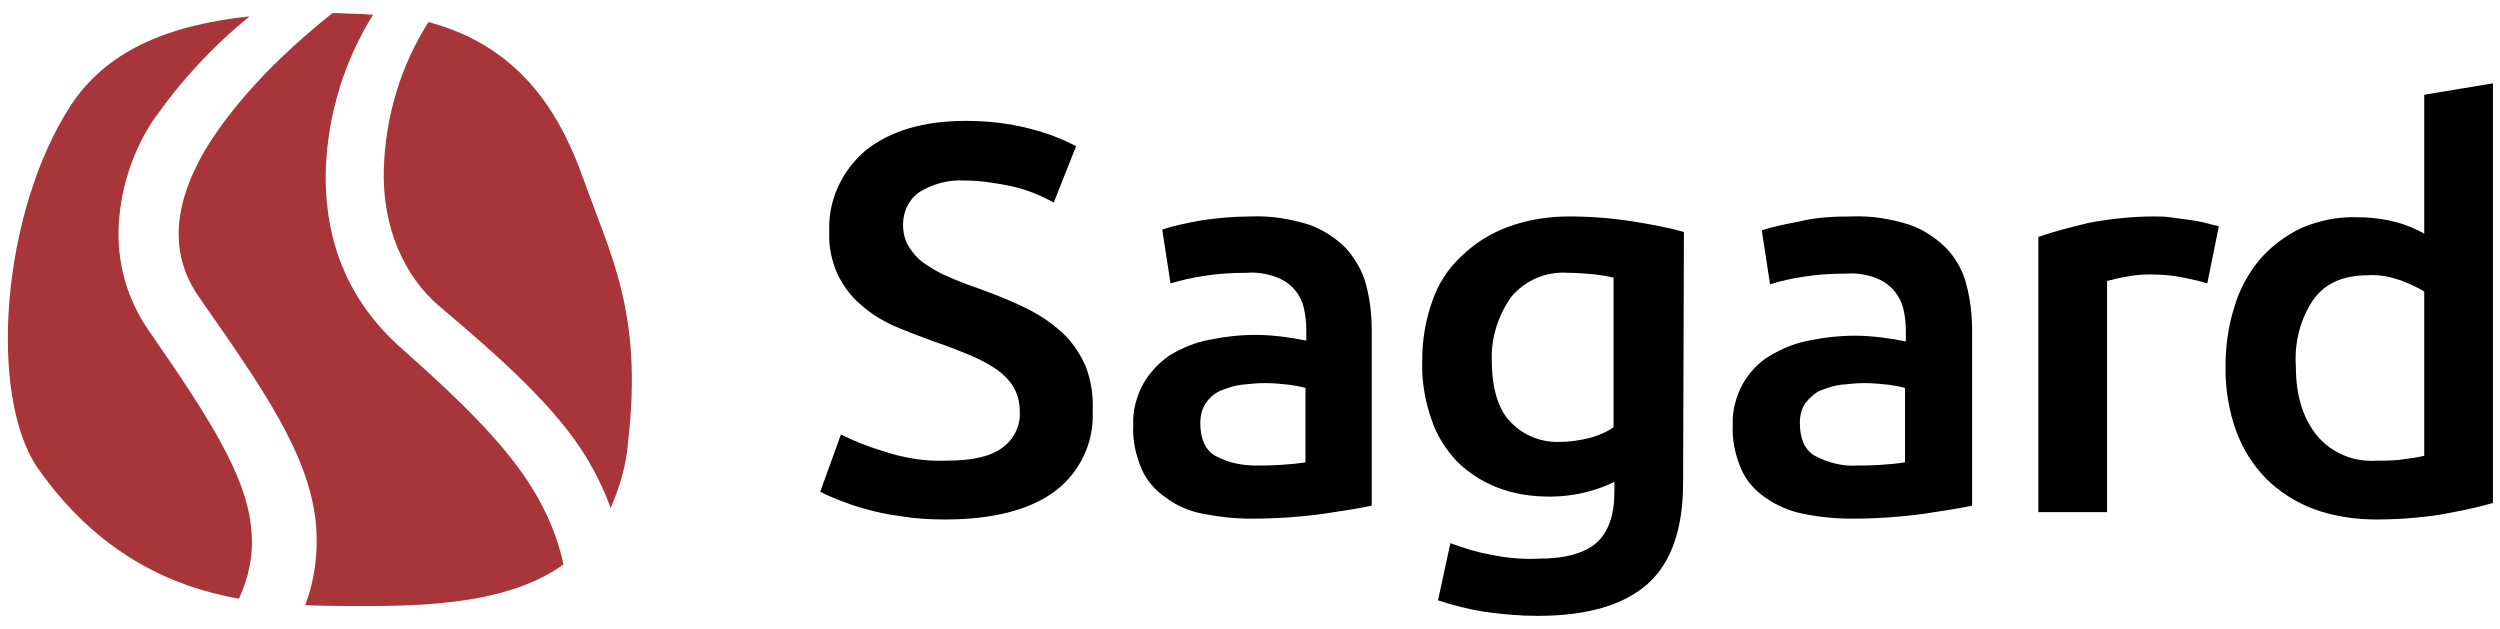
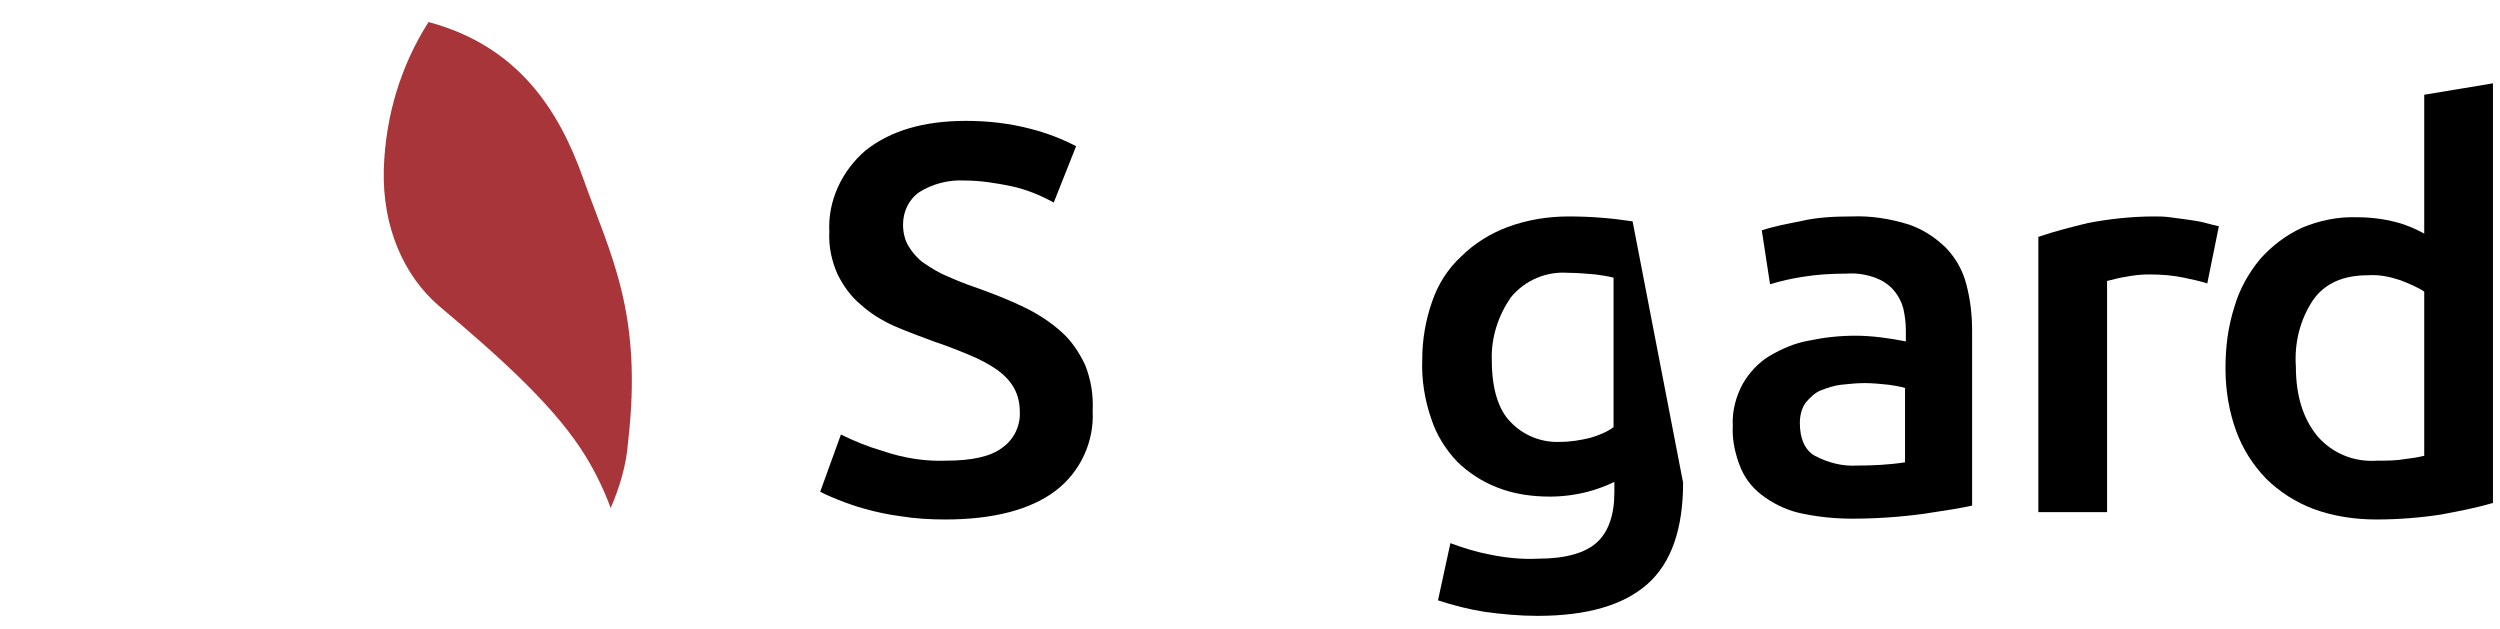
<svg xmlns="http://www.w3.org/2000/svg" width="159" height="40" viewBox="0 0 159 40" fill="none">
  <path d="M60.171 29.299C61.804 29.299 63.015 29.039 63.753 28.468C64.49 27.948 64.911 27.065 64.859 26.182C64.859 25.662 64.753 25.143 64.49 24.675C64.227 24.208 63.858 23.844 63.437 23.532C62.91 23.169 62.331 22.857 61.699 22.597C60.961 22.286 60.171 21.974 59.381 21.714C58.539 21.402 57.696 21.091 56.853 20.727C56.063 20.364 55.379 19.948 54.747 19.377C54.115 18.857 53.641 18.182 53.272 17.454C52.903 16.623 52.693 15.688 52.745 14.753C52.64 12.779 53.535 10.857 55.063 9.558C56.643 8.312 58.749 7.688 61.435 7.688C62.857 7.688 64.227 7.844 65.596 8.208C66.597 8.467 67.545 8.831 68.44 9.299L67.018 12.883C66.175 12.415 65.28 12.052 64.332 11.844C63.331 11.636 62.331 11.48 61.33 11.48C60.329 11.428 59.329 11.688 58.486 12.208C57.801 12.675 57.433 13.454 57.433 14.286C57.433 14.753 57.538 15.273 57.801 15.688C58.065 16.104 58.381 16.468 58.749 16.727C59.223 17.039 59.697 17.351 60.224 17.558C60.803 17.818 61.435 18.078 62.067 18.286C63.226 18.701 64.279 19.117 65.227 19.584C66.07 20 66.86 20.519 67.545 21.143C68.177 21.714 68.651 22.442 69.019 23.221C69.388 24.156 69.546 25.143 69.493 26.13C69.599 28.104 68.703 30.026 67.123 31.221C65.543 32.416 63.173 33.039 60.119 33.039C59.171 33.039 58.223 32.987 57.275 32.831C56.485 32.727 55.747 32.571 55.01 32.364C54.431 32.208 53.851 32 53.325 31.792C52.956 31.636 52.535 31.48 52.166 31.273L53.483 27.636C54.325 28.052 55.221 28.416 56.116 28.675C57.485 29.143 58.855 29.351 60.171 29.299Z" fill="black" />
-   <path d="M79.606 13.766C80.817 13.714 82.081 13.922 83.24 14.286C84.135 14.597 84.925 15.117 85.61 15.792C86.189 16.468 86.663 17.247 86.874 18.078C87.137 19.065 87.242 20.052 87.242 21.039V32.156C86.558 32.312 85.557 32.468 84.188 32.675C82.66 32.883 81.133 32.987 79.606 32.987C78.552 32.987 77.552 32.883 76.498 32.675C75.656 32.519 74.813 32.156 74.128 31.636C73.444 31.169 72.917 30.545 72.601 29.818C72.232 28.935 72.022 28 72.074 27.065C72.022 26.13 72.285 25.195 72.706 24.416C73.128 23.688 73.707 23.065 74.392 22.597C75.182 22.13 76.024 21.766 76.92 21.61C77.92 21.403 78.868 21.299 79.869 21.299C80.922 21.299 82.028 21.454 83.082 21.662V20.987C83.082 20.519 83.029 20.052 82.924 19.584C82.713 18.649 82.028 17.922 81.133 17.61C80.554 17.403 79.922 17.299 79.29 17.351C78.342 17.351 77.446 17.403 76.498 17.558C75.814 17.662 75.129 17.818 74.444 18.026L73.918 14.597C74.708 14.338 75.498 14.182 76.34 14.026C77.341 13.87 78.447 13.766 79.606 13.766ZM79.974 29.61C80.975 29.61 82.028 29.558 83.029 29.403V24.675C82.66 24.571 82.344 24.519 81.976 24.468C81.502 24.416 80.975 24.364 80.448 24.364C79.974 24.364 79.448 24.416 78.974 24.468C78.5 24.519 78.078 24.675 77.657 24.831C77.288 24.987 76.92 25.299 76.709 25.61C76.446 25.974 76.34 26.442 76.34 26.909C76.34 27.896 76.656 28.623 77.288 28.987C78.131 29.454 79.026 29.61 79.974 29.61Z" fill="black" />
-   <path d="M107.045 30.701C107.045 33.61 106.308 35.792 104.781 37.143C103.253 38.493 100.936 39.169 97.776 39.169C96.67 39.169 95.511 39.065 94.405 38.909C93.405 38.753 92.404 38.493 91.456 38.182L92.246 34.545C93.088 34.857 93.931 35.117 94.774 35.273C95.775 35.48 96.828 35.584 97.829 35.532C99.567 35.532 100.831 35.169 101.568 34.493C102.305 33.818 102.674 32.727 102.674 31.325V30.649C102.147 30.909 101.568 31.117 100.989 31.273C100.199 31.48 99.356 31.584 98.566 31.584C97.46 31.584 96.301 31.428 95.248 31.013C94.3 30.649 93.404 30.078 92.667 29.351C91.93 28.571 91.35 27.636 91.034 26.649C90.613 25.454 90.403 24.156 90.455 22.857C90.455 21.61 90.666 20.363 91.087 19.169C91.456 18.078 92.088 17.091 92.93 16.312C93.773 15.48 94.774 14.857 95.88 14.441C97.144 13.974 98.46 13.766 99.777 13.766C101.147 13.766 102.463 13.87 103.833 14.078C105.097 14.286 106.203 14.493 107.098 14.753L107.045 30.701ZM94.879 22.909C94.879 24.727 95.3 26.078 96.091 26.857C96.88 27.688 98.039 28.156 99.198 28.104C99.882 28.104 100.515 28 101.147 27.844C101.673 27.688 102.2 27.48 102.621 27.169V17.662C102.253 17.558 101.831 17.506 101.463 17.454C100.883 17.402 100.304 17.351 99.725 17.351C98.355 17.247 96.986 17.818 96.091 18.909C95.3 20.052 94.826 21.454 94.879 22.909Z" fill="black" />
+   <path d="M107.045 30.701C107.045 33.61 106.308 35.792 104.781 37.143C103.253 38.493 100.936 39.169 97.776 39.169C96.67 39.169 95.511 39.065 94.405 38.909C93.405 38.753 92.404 38.493 91.456 38.182L92.246 34.545C93.088 34.857 93.931 35.117 94.774 35.273C95.775 35.48 96.828 35.584 97.829 35.532C99.567 35.532 100.831 35.169 101.568 34.493C102.305 33.818 102.674 32.727 102.674 31.325V30.649C102.147 30.909 101.568 31.117 100.989 31.273C100.199 31.48 99.356 31.584 98.566 31.584C97.46 31.584 96.301 31.428 95.248 31.013C94.3 30.649 93.404 30.078 92.667 29.351C91.93 28.571 91.35 27.636 91.034 26.649C90.613 25.454 90.403 24.156 90.455 22.857C90.455 21.61 90.666 20.363 91.087 19.169C91.456 18.078 92.088 17.091 92.93 16.312C93.773 15.48 94.774 14.857 95.88 14.441C97.144 13.974 98.46 13.766 99.777 13.766C101.147 13.766 102.463 13.87 103.833 14.078L107.045 30.701ZM94.879 22.909C94.879 24.727 95.3 26.078 96.091 26.857C96.88 27.688 98.039 28.156 99.198 28.104C99.882 28.104 100.515 28 101.147 27.844C101.673 27.688 102.2 27.48 102.621 27.169V17.662C102.253 17.558 101.831 17.506 101.463 17.454C100.883 17.402 100.304 17.351 99.725 17.351C98.355 17.247 96.986 17.818 96.091 18.909C95.3 20.052 94.826 21.454 94.879 22.909Z" fill="black" />
  <path d="M117.789 13.766C119.001 13.714 120.265 13.922 121.423 14.286C122.319 14.597 123.109 15.117 123.793 15.792C124.425 16.468 124.847 17.247 125.057 18.078C125.321 19.065 125.426 20.052 125.426 21.039V32.156C124.741 32.312 123.741 32.468 122.371 32.675C120.844 32.883 119.317 32.987 117.789 32.987C116.736 32.987 115.683 32.883 114.682 32.675C113.839 32.519 112.997 32.156 112.259 31.636C111.575 31.169 111.048 30.545 110.732 29.818C110.363 28.935 110.153 28 110.205 27.065C110.153 26.13 110.416 25.195 110.837 24.416C111.259 23.688 111.838 23.065 112.523 22.649C113.313 22.182 114.155 21.818 115.051 21.662C116.051 21.454 116.999 21.351 118 21.351C119.053 21.351 120.159 21.506 121.213 21.714V21.039C121.213 20.571 121.16 20.104 121.055 19.636C120.949 19.221 120.739 18.805 120.423 18.442C120.107 18.078 119.685 17.818 119.264 17.662C118.685 17.454 118.053 17.351 117.421 17.403C116.473 17.403 115.577 17.454 114.629 17.61C113.945 17.714 113.26 17.87 112.575 18.078L112.049 14.649C112.839 14.39 113.681 14.234 114.471 14.078C115.525 13.818 116.683 13.766 117.789 13.766ZM118.105 29.61C119.106 29.61 120.159 29.558 121.16 29.403V24.675C120.791 24.571 120.475 24.519 120.107 24.468C119.58 24.416 119.106 24.364 118.579 24.364C118.105 24.364 117.631 24.416 117.105 24.468C116.631 24.519 116.209 24.675 115.788 24.831C115.419 24.987 115.103 25.299 114.84 25.61C114.577 25.974 114.471 26.442 114.471 26.909C114.471 27.896 114.787 28.623 115.419 28.987C116.315 29.454 117.21 29.662 118.105 29.61Z" fill="black" />
  <path d="M140.383 18.026C139.909 17.87 139.382 17.766 138.908 17.662C138.171 17.506 137.433 17.454 136.696 17.454C136.169 17.454 135.695 17.506 135.169 17.61C134.8 17.662 134.431 17.766 134.01 17.87V32.571H129.639V15.065C130.692 14.701 131.745 14.441 132.799 14.182C134.168 13.922 135.59 13.766 137.012 13.766C137.275 13.766 137.644 13.766 138.013 13.818C138.381 13.87 138.803 13.922 139.171 13.974C139.54 14.026 139.909 14.078 140.277 14.182C140.646 14.286 140.909 14.338 141.12 14.389L140.383 18.026Z" fill="black" />
  <path d="M158.5 32C157.446 32.312 156.34 32.519 155.234 32.727C153.865 32.935 152.496 33.039 151.126 33.039C149.757 33.039 148.388 32.831 147.124 32.364C146.018 31.948 144.964 31.273 144.122 30.441C143.279 29.558 142.647 28.571 142.226 27.428C141.752 26.13 141.541 24.779 141.541 23.428C141.541 22.078 141.699 20.779 142.12 19.48C142.436 18.39 143.016 17.351 143.753 16.467C144.49 15.636 145.386 14.961 146.386 14.493C147.492 14.026 148.704 13.766 149.968 13.818C150.758 13.818 151.6 13.922 152.39 14.13C153.022 14.286 153.602 14.545 154.181 14.857V6.026L158.552 5.299V32H158.5ZM146.018 23.325C146.018 25.195 146.492 26.649 147.387 27.74C148.335 28.831 149.704 29.402 151.179 29.299C151.758 29.299 152.39 29.299 152.97 29.195C153.391 29.143 153.76 29.091 154.181 28.987V18.545C153.707 18.234 153.18 18.026 152.654 17.818C152.022 17.61 151.337 17.454 150.6 17.506C149.02 17.506 147.861 18.026 147.124 19.065C146.281 20.312 145.912 21.818 146.018 23.325Z" fill="black" />
-   <path d="M9.506 21.091C8.084 19.065 7.399 16.675 7.557 14.182C7.715 11.844 8.453 9.61 9.717 7.688C11.454 5.195 13.508 2.961 15.879 1.039C10.507 1.61 6.715 3.325 4.503 6.701C0.079 13.506 -0.764 25.143 2.396 29.766C6.188 35.169 10.822 37.299 15.194 38.078C15.826 36.727 16.142 35.221 15.984 33.714C15.72 30.286 13.245 26.493 9.506 21.091Z" fill="#A8353A" />
  <path d="M24.41 10.753C24.304 14.493 25.726 17.558 27.886 19.428C32.152 23.013 35.417 26.026 37.26 29.039C37.892 30.078 38.419 31.169 38.84 32.311C39.42 30.961 39.841 29.558 39.946 28.104C40.894 19.896 38.84 16.259 37.102 11.376C35.522 6.909 32.889 2.909 27.254 1.402C25.463 4.208 24.515 7.428 24.41 10.753Z" fill="#A8353A" />
-   <path d="M33.89 31.117C32.31 28.519 29.677 25.818 25.622 22.234C22.303 19.325 20.566 15.532 20.724 10.649C20.881 7.221 21.882 3.896 23.726 0.935C23.41 0.935 23.146 0.883 22.83 0.883C22.251 0.883 21.672 0.831 21.145 0.831C16.51 4.519 14.193 7.636 13.034 9.558C10.928 13.195 10.822 16.26 12.665 18.909C16.773 24.779 19.67 28.935 20.091 33.299C20.25 35.065 20.039 36.831 19.407 38.493C20.829 38.545 22.198 38.545 23.41 38.545C28.202 38.545 32.731 38.13 35.839 35.896C35.47 34.182 34.785 32.571 33.89 31.117Z" fill="#A8353A" />
</svg>